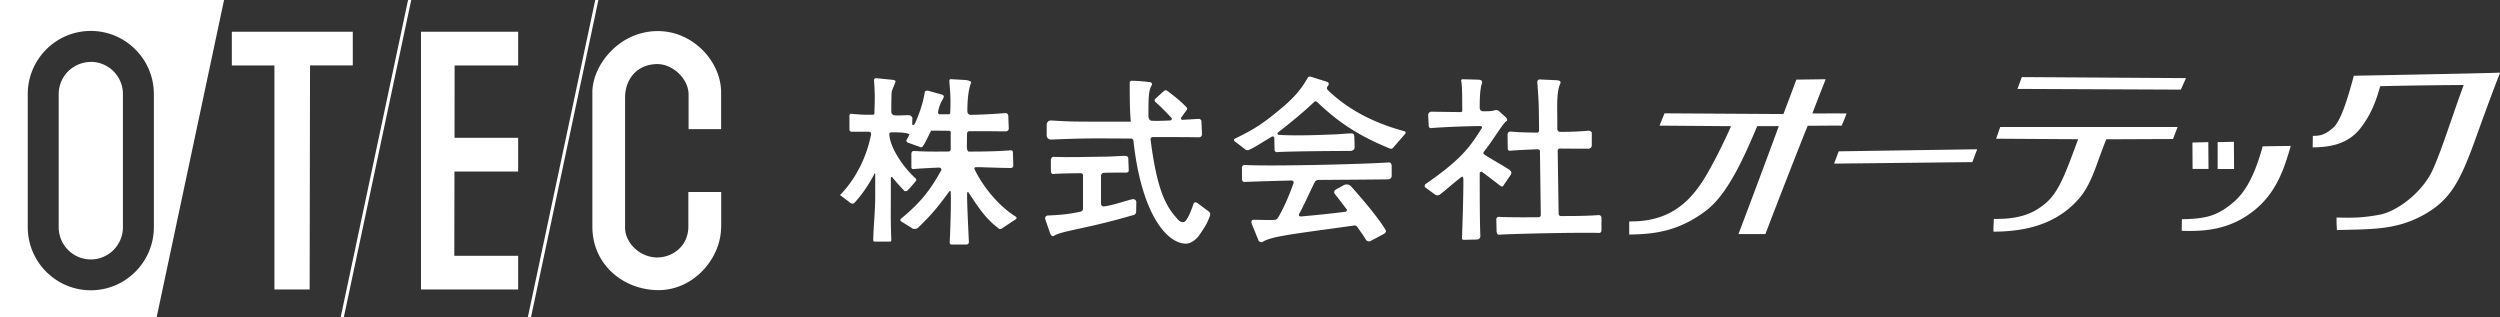
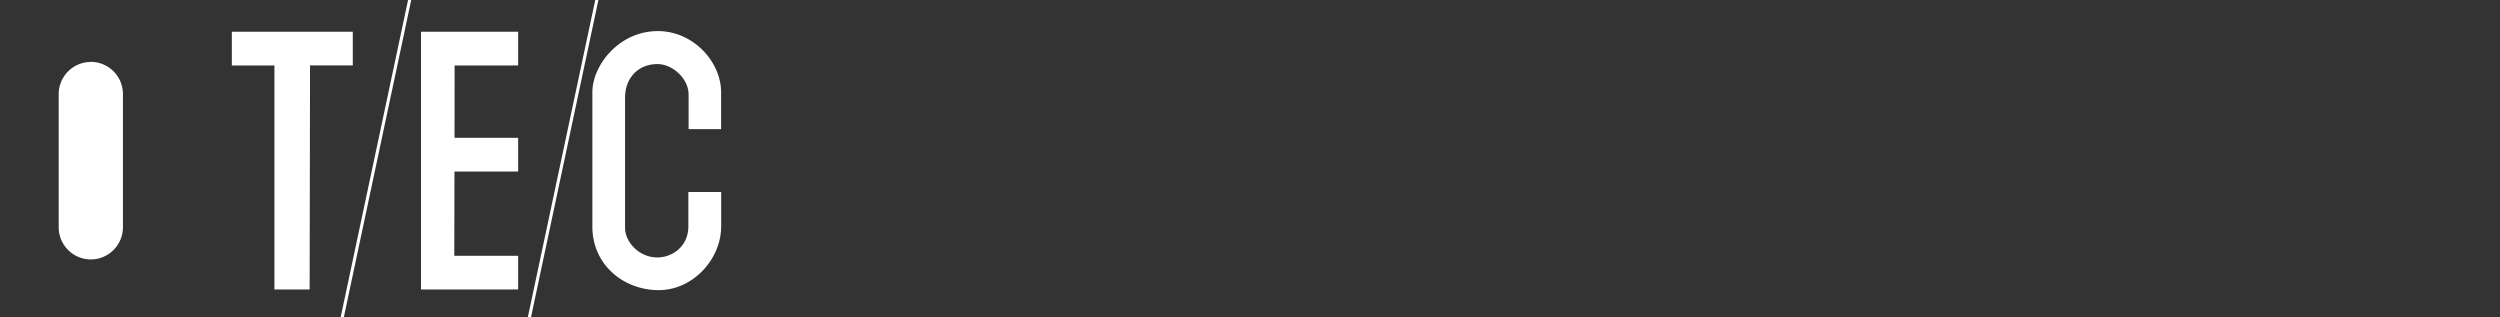
<svg xmlns="http://www.w3.org/2000/svg" id="_レイヤー_2" viewBox="0 0 315.21 40">
  <rect x="0" y="0" width="315.21" height="40" fill="#333333" stroke="none" />
  <defs>
    <style>.cls-1{fill:#fff;stroke-width:0}</style>
  </defs>
  <g id="footer">
    <path class="cls-1" d="M90.92 28.61c0 3.96-3.45 7.97-7.88 7.97s-8.35-3.21-8.35-7.99V11.62c0-3.35 3.33-7.7 8.25-7.7 4.47 0 7.98 3.86 7.98 7.73v4.63h-4.1v-4.36c0-2.02-2.03-3.84-3.92-3.84-2.48 0-4.09 1.79-4.09 4.25v16.38c0 1.85 1.81 3.75 4.05 3.75 1.97 0 3.93-1.45 3.93-3.89v-4.36h4.14v4.4zM75.45 0l-8.5 40h-.4l8.5-40h.4zm-23.6 0l-8.5 40h-.4l8.5-40h.4zm13.48 8.25V4H53.08v32.5h12.25v-4.25h-8.05l.02-10.62h8.03v-4.26h-8.02l.01-9.12h8.01zM44.48 4H29.23v4.25h5.37V36.5h4.44l.05-28.25h5.39V4zM11.45 7.81a4.06 4.06 0 00-4.05 4.06v16.78c0 2.24 1.82 4.06 4.05 4.06s4.05-1.82 4.05-4.06V11.86a4.06 4.06 0 00-4.05-4.06z" />
-     <path class="cls-1" d="M0 0v40h19.75l8.5-40H0zm19.4 28.64c0 4.39-3.57 7.96-7.95 7.96S3.5 33.03 3.5 28.64V11.86c0-4.39 3.57-7.96 7.95-7.96s7.95 3.57 7.95 7.96v16.78zm94.59-4.61c-.47-.5-.86-.9-1.48-1.67-.06-.08-.19-.04-.19.06v2.31c0 1.95-.04 2.73.06 5.57 0 .08-.05.15-.13.16h-1.98c-.1 0-.17-.08-.17-.17.04-1.96.25-3.61.25-5.6v-2.8s-.06-.06-.08-.02c-.85 1.69-1.87 2.98-2.53 3.69-.13.14-.34.15-.49.04l-1.34-1.01c2.39-2.41 3.55-5.6 3.92-7.67.03-.17-.09-.31-.27-.31h-2.19c-.14 0-.27-.12-.27-.26v-1.78c0-.14.12-.24.25-.22.91.08 1.35.11 1.86.12h.86c.1 0 .18-.09.18-.19.06-2.02.07-2.32-.05-4.15a.25.25 0 01.28-.27l2.02.2c.23.02.47.09.4.28-.19.51-.48 1.07-.49 1.42-.04 1.37-.03 1.95-.03 2.34 0 .22.18.42.4.44.45.04.93 0 1.78-.02.29 0 .48.26.48.36 0 .22-.03.47-.02.76 0 .22.22.13.3-.04.15-.32-.58 1.44-.58 1.44-.14-.41-2.1-.35-2.4-.35-.12 0-.22.1-.21.24.06 1.66 1.76 4.17 3.33 5.58.06.06.1.18.04.27-.26.37-1.06 1.23-1.06 1.23-.09.11-.36.13-.46.03zm11.93 4.77c-1.59-1.17-2.52-2.57-3.8-4.53-.05-.08-.18-.05-.18.04-.04 1.11.19 5.41.22 6.22 0 .17-.13.3-.29.3h-1.9c-.13 0-.24-.11-.23-.24.08-1.55.2-5.07.13-6.41 0-.1-.13-.13-.18-.05-.8 1.09-1.95 2.72-3.94 4.58-.19.18-.53.21-.75.07-.52-.33-1.37-.86-1.37-.86-.12-.07-.14-.25-.03-.34 2.47-2.04 3.69-3.61 5.06-6.08.09-.17-.06-.38-.25-.37-.75.03-2.33.1-3.26.19-.13.01-.24-.09-.24-.21v-1.75c0-.2.17-.35.37-.33 1.16.1 2.8.08 3.37.08h.92a.3.3 0 00.3-.3v-2.14c0-.1-.08-.18-.18-.18l-2.29-.02c-.63 1.25-.79 1.65-1.1 2.03-.05.06-.14.09-.22.06l-1.62-.58c-.15-.06-.22-.23-.14-.37.84-1.47 1.94-3.75 2.28-6 .02-.15.28-.21.43-.17l1.72.48c.69.26-.23.6-.47 2.2-.02.15.06.29.21.29h1.13c.1 0 .19-.09.19-.19.11-2.27-.09-3.22-.11-4.07 0-.1.08-.17.18-.17l1.73.1c.39.02.91.15.83.35-.32.77-.48 2.15-.47 3.63 0 .23.19.42.42.42 1.38-.02 2.98-.11 4.35-.22.21-.02.39.15.39.37l.06 1.59c0 .18-.18.34-.35.34-1.13 0-1.97-.02-2.8-.02h-1.81a.3.3 0 00-.3.3s-.02 1.01-.02 1.71c0 .3.1.55.23.56.2.02.62 0 .62 0 1.32 0 3.31-.04 4.69-.16.14-.01.26.1.26.24l.05 1.7c0 .17-.14.29-.31.29-1.5 0-3.71-.12-4.43-.1-.12 0-.2.12-.15.23.84 1.85 2.84 4.55 5.21 6.01.12.07.12.24 0 .32l-1.8 1.19c-.12.07-.27.07-.38-.01zm16.99-1.69c-5.94 1.75-9 1.97-10.04 2.63-.16.1-.37-.07-.44-.25l-.64-1.85c-.08-.22.08-.46.32-.47 1.76-.07 2.85-.2 4.15-.49.17-.04.29-.19.29-.36v-4.19c0-.16-.12-.29-.28-.29-.75 0-2.81.03-3.47.1-.18.02-.3-.17-.3-.35V20.2c0-.3.17-.45.46-.42.17.01.69.02.82.02.39.02 1.91 0 2.28 0l3.37-.05c.57 0 1.64-.08 2.37-.1.21 0 .45.05.46.32l.06 1.57c0 .09-.14.22-.3.22-.63 0-2.08 0-2.83.03-.21 0-.37.18-.37.38v3.53c0 .21.19.35.4.32 1.1-.12 2.73-.73 3.6-.91.19-.04.44.14.45.34l-.02 1.28c0 .18-.18.36-.36.41z" />
-     <path class="cls-1" d="M150.92 25.57a.283.283 0 00-.44.13c-.3.94-.88 2.3-1.25 2.31-.44.02-.61-.2-.98-.64-1.29-1.47-2.39-3.52-3.18-9.77-.02-.17.11-.32.28-.32 1.01 0 3.93 0 5.82.03.22 0 .39-.17.38-.39-.02-.59-.07-1.65-.07-1.65 0-.14-.18-.29-.33-.28-.6.03-1.33.08-2.06.12-.16 0-.25-.17-.16-.29l.61-.84c.09-.1.22-.27.08-.43-.53-.59-1.3-1.24-2.49-2.13-.12-.09-.33 0-.44.11l-.99.89c-.11.11-.2.27.01.46.68.6 1.38 1.32 1.98 1.97.12.13.03.33-.14.34-1.02.05-1.91.07-2.38.03-.17-.01-.37-.22-.37-.61 0-2.23.01-3.17.38-3.79.17-.3 0-.42-.21-.46-.3-.05-1.66-.19-2.32-.17-.12 0-.21.11-.21.23 0 2.37.02 3.8.14 4.92h-3.99c-3.29 0-4.04-.02-6.06-.15-.3-.02-.56.22-.56.52v1.36c0 .3.25.54.55.53 1.81-.08 3.85-.15 6.07-.15l4.01.02c.16 0 .29.12.31.28.98 9.09 4.15 12.97 6.63 12.97.67 0 1.37-.64 1.61-.99.72-1.01 1.05-1.54 1.41-2.54a.47.47 0 00-.16-.53l-1.48-1.1zm38.63-2.13c-.08.1-.26.09-.36.01-.58-.46-1.76-1.36-2.33-1.78-.09-.07-.29.04-.29.15 0 1.21-.01 5.77.08 7.94.01.24-.19.44-.43.44l-1.68.04c-.12 0-.22-.09-.21-.21.08-1.81.18-5.5.18-7.18 0-.83-.12-.63-.66-.21-.99.78-1.71 1.46-2.33 1.9-.17.12-.4.12-.57 0l-1.28-.94c-.08-.06-.03-.32.05-.38 4.68-3.22 5.69-4.83 7.12-7.07.06-.09-.02-.24-.13-.25-1.02-.02-4.86.12-6.26.25a.276.276 0 01-.31-.28l-.07-1.39c0-.2.21-.4.4-.4 1 .02 3.12.05 3.74.05.09 0 .16-.07.16-.17-.02-.52.03-3.03-.14-3.79-.02-.08.08-.18.16-.18 0 0 1.54.04 2.06.06.42.02.47.26.39.5-.27.77-.28 2.31-.27 3.08 0 .22.19.4.41.4.56-.01 1.06.02 1.49-.13.19-.06.4-.01.54.12l.86.78c.12.12.25.39.07.47-.39.18-1.91 2.74-2.85 3.86-.07.09-.07.27.02.33 1.09.71 1.97 1.16 3.02 1.83.6.38.47.59.21.96l-.8 1.16zm-.85 5.89l-.04-1.7c0-.14.16-.3.3-.29 1.27.08 4.12.06 5.03.05.16 0 .28-.13.28-.29l-.11-8.06c0-.13-.16-.23-.29-.22-.64.03-2.47.09-3.49.19-.15.01-.28-.1-.28-.26l-.02-1.8c0-.21.18-.38.39-.36 1.19.11 2.75.13 3.34.13.13 0 .24-.12.24-.25-.02-3.19-.03-3.51-.22-6.11-.01-.18.13-.35.31-.34 0 0 1.62.07 2.16.1.44.02.52.23.43.42-.55 1.13-.35 3.2-.38 5.75 0 .16.17.34.33.34.66 0 2.31-.02 3.58-.15.16-.02.43.11.44.26v1.58c.01.24-.18.43-.42.43-1.13 0-2.85-.01-3.6-.02-.16 0-.29.13-.28.29l.12 7.96c0 .17.15.26.32.26 1.22 0 3.18 0 4.7-.12.21-.02.38.14.38.35v1.6a.3.3 0 01-.3.3c-2.17-.08-10.52.09-12.61.22-.15 0-.28-.11-.28-.27zm-32.11-8.15v1.33c0 .3.13.44.3.43 2.01-.08 4.98-.16 5.98-.18.16 0 .28.16.23.31-.6 1.73-1.38 3.44-1.98 4.4-.1.16-.27.25-.46.26-.69.03-1.65-.01-2.59-.02-.39 0-.29.43-.2.63l.78 1.9c.05.3.46.31.51.28 1.14-.74 3.76-.99 11.6-2.09.13-.02.26.04.34.15.51.72.86 1.19 1.1 1.62.12.21.4.29.61.18.6-.31 1.61-.85 1.61-.85.32-.17.38-.37.28-.53-.76-1.33-2.76-3.73-4.36-5.51-.21-.24-.62-.3-.9-.15l-1.03.57a.37.37 0 00-.1.56c.61.74 1.05 1.38 1.46 1.88.11.13.03.33-.14.35-2.01.26-3.99.45-5.59.59-.24.02-.33-.14-.22-.35.7-1.29 1.22-2.52 1.95-3.98a.49.49 0 01.43-.27c1.4-.02 6.41-.04 8.84-.08.24 0 .43-.2.43-.44v-1.22c0-.33-.16-.48-.36-.47-3.62.24-15.08.5-18.15.32a.357.357 0 00-.38.36zm20.5-4.63c-4.83-1.3-7.75-3.35-9.63-5.15-.22-.21-.17-.39-.08-.5.2-.26.29-.49-.23-.64-.48-.14-1.37-.43-1.89-.59a.33.33 0 00-.39.16c-1.08 1.91-2.32 3.03-4.01 4.4-2.11 1.72-3.27 2.32-5.17 3.26-.12.06-.13.24-.02.32l1.37 1.05c.09.07.26.1.37.06.66-.26 1.2-.65 2.95-1.69.19-.11.32.09.31.2l.03 1.46c0 .17.14.3.31.29 1.77-.12 8.32-.15 9.26-.15.24 0 .51-.16.52-.4.02-.42-.02-1.02-.03-1.3 0-.39-.09-.51-.38-.51-.63 0-1.8.14-2.54.14 0 0-2.15.09-3.45.1-.92 0-2.19.02-3.17-.06-.15-.01-.2-.21-.08-.3 1.99-1.55 3.45-2.79 4.56-3.85.1-.1.25-.09.36 0 2.06 1.96 4.53 4 9.19 5.88.14.05.3.02.39-.09l1.56-1.8c.07-.11.01-.25-.11-.29zm47.75-2.17l-14.97-.09-.63 1.55 9.02.07s-1.6 3.65-3.25 6.4c-2.27 3.78-5.1 5.66-9.59 5.61v1.65c2.72-.04 6.06-.23 9.75-3.06 2.79-2.15 4.89-7.08 6.39-10.61h2.72c-1.4 3.83-4.37 11.75-5.09 13.61h3.4c1.49-3.92 4.97-12.83 5.34-13.66 1.27.02 3.48-.04 4.27 0 .34-.79.42-.98.62-1.54-1.73-.02-3.61 0-4.31 0 .77-2.04 1.46-3.75 1.68-4.32-1.65.02-2.24.03-3.7.05-.79 2.15-1.44 3.83-1.62 4.33zm6.99 4.7l-.58 1.55 17.43-.19.61-1.62-17.46.26zm23.09-9.36l-.55 1.49 20.6.09.65-1.45-20.7-.13zM252.2 16l-.52 1.49s9.01.06 10.34.06c-1.52 4.12-2.39 6.61-4.06 8.04-1.52 1.3-3.3 2.07-6.57 2.01-.03.91-.07 1.22-.04 1.61 3.7-.01 7.84-.76 10.81-4.21 1.63-1.9 2.19-4.47 3.41-7.44 2.07 0 6.83-.03 8.41-.03.26-.68.36-.94.58-1.52h-22.37zm24.23 1.97l.02 3.33h2.01l-.03-3.38-2 .05zm3.18-.05v3.39h2.07l-.02-3.43-2.05.04zm5.68.53c-.9 3.25-1.98 5.61-3.7 7.06-1.97 1.67-3.39 2.09-6.49 2.13 0 .7-.02 1.02-.02 1.46 2.97.1 6.22-.13 9.33-2.73 2.73-2.28 3.64-5.32 4.42-7.97-1.76.02-3.54.05-3.54.05zm11.49-8.89c-.87 3.21-1.68 5.78-2.67 6.61-1 .83-1.55.96-2.5.96 0 .55-.02 1.01-.02 1.45 1.88-.02 4.32-.26 5.99-2.37 1.77-2.23 2.28-4.59 2.53-5.34 3.62-.1 9.45-.15 10.52-.15-1.58 4.32-2.8 8.28-3.91 10.71-1.29 2.82-4.47 5.22-6.68 5.64-2.71.51-4.28.36-5.44.36 0 .85.02 1.07.05 1.58 4.08-.14 7.26.07 10.81-1.85 3.55-1.92 4.76-4.37 6.73-9.84 1.81-5.03 2.53-6.9 3.04-8.16-2.65.1-18.44.39-18.44.39z" />
  </g>
</svg>